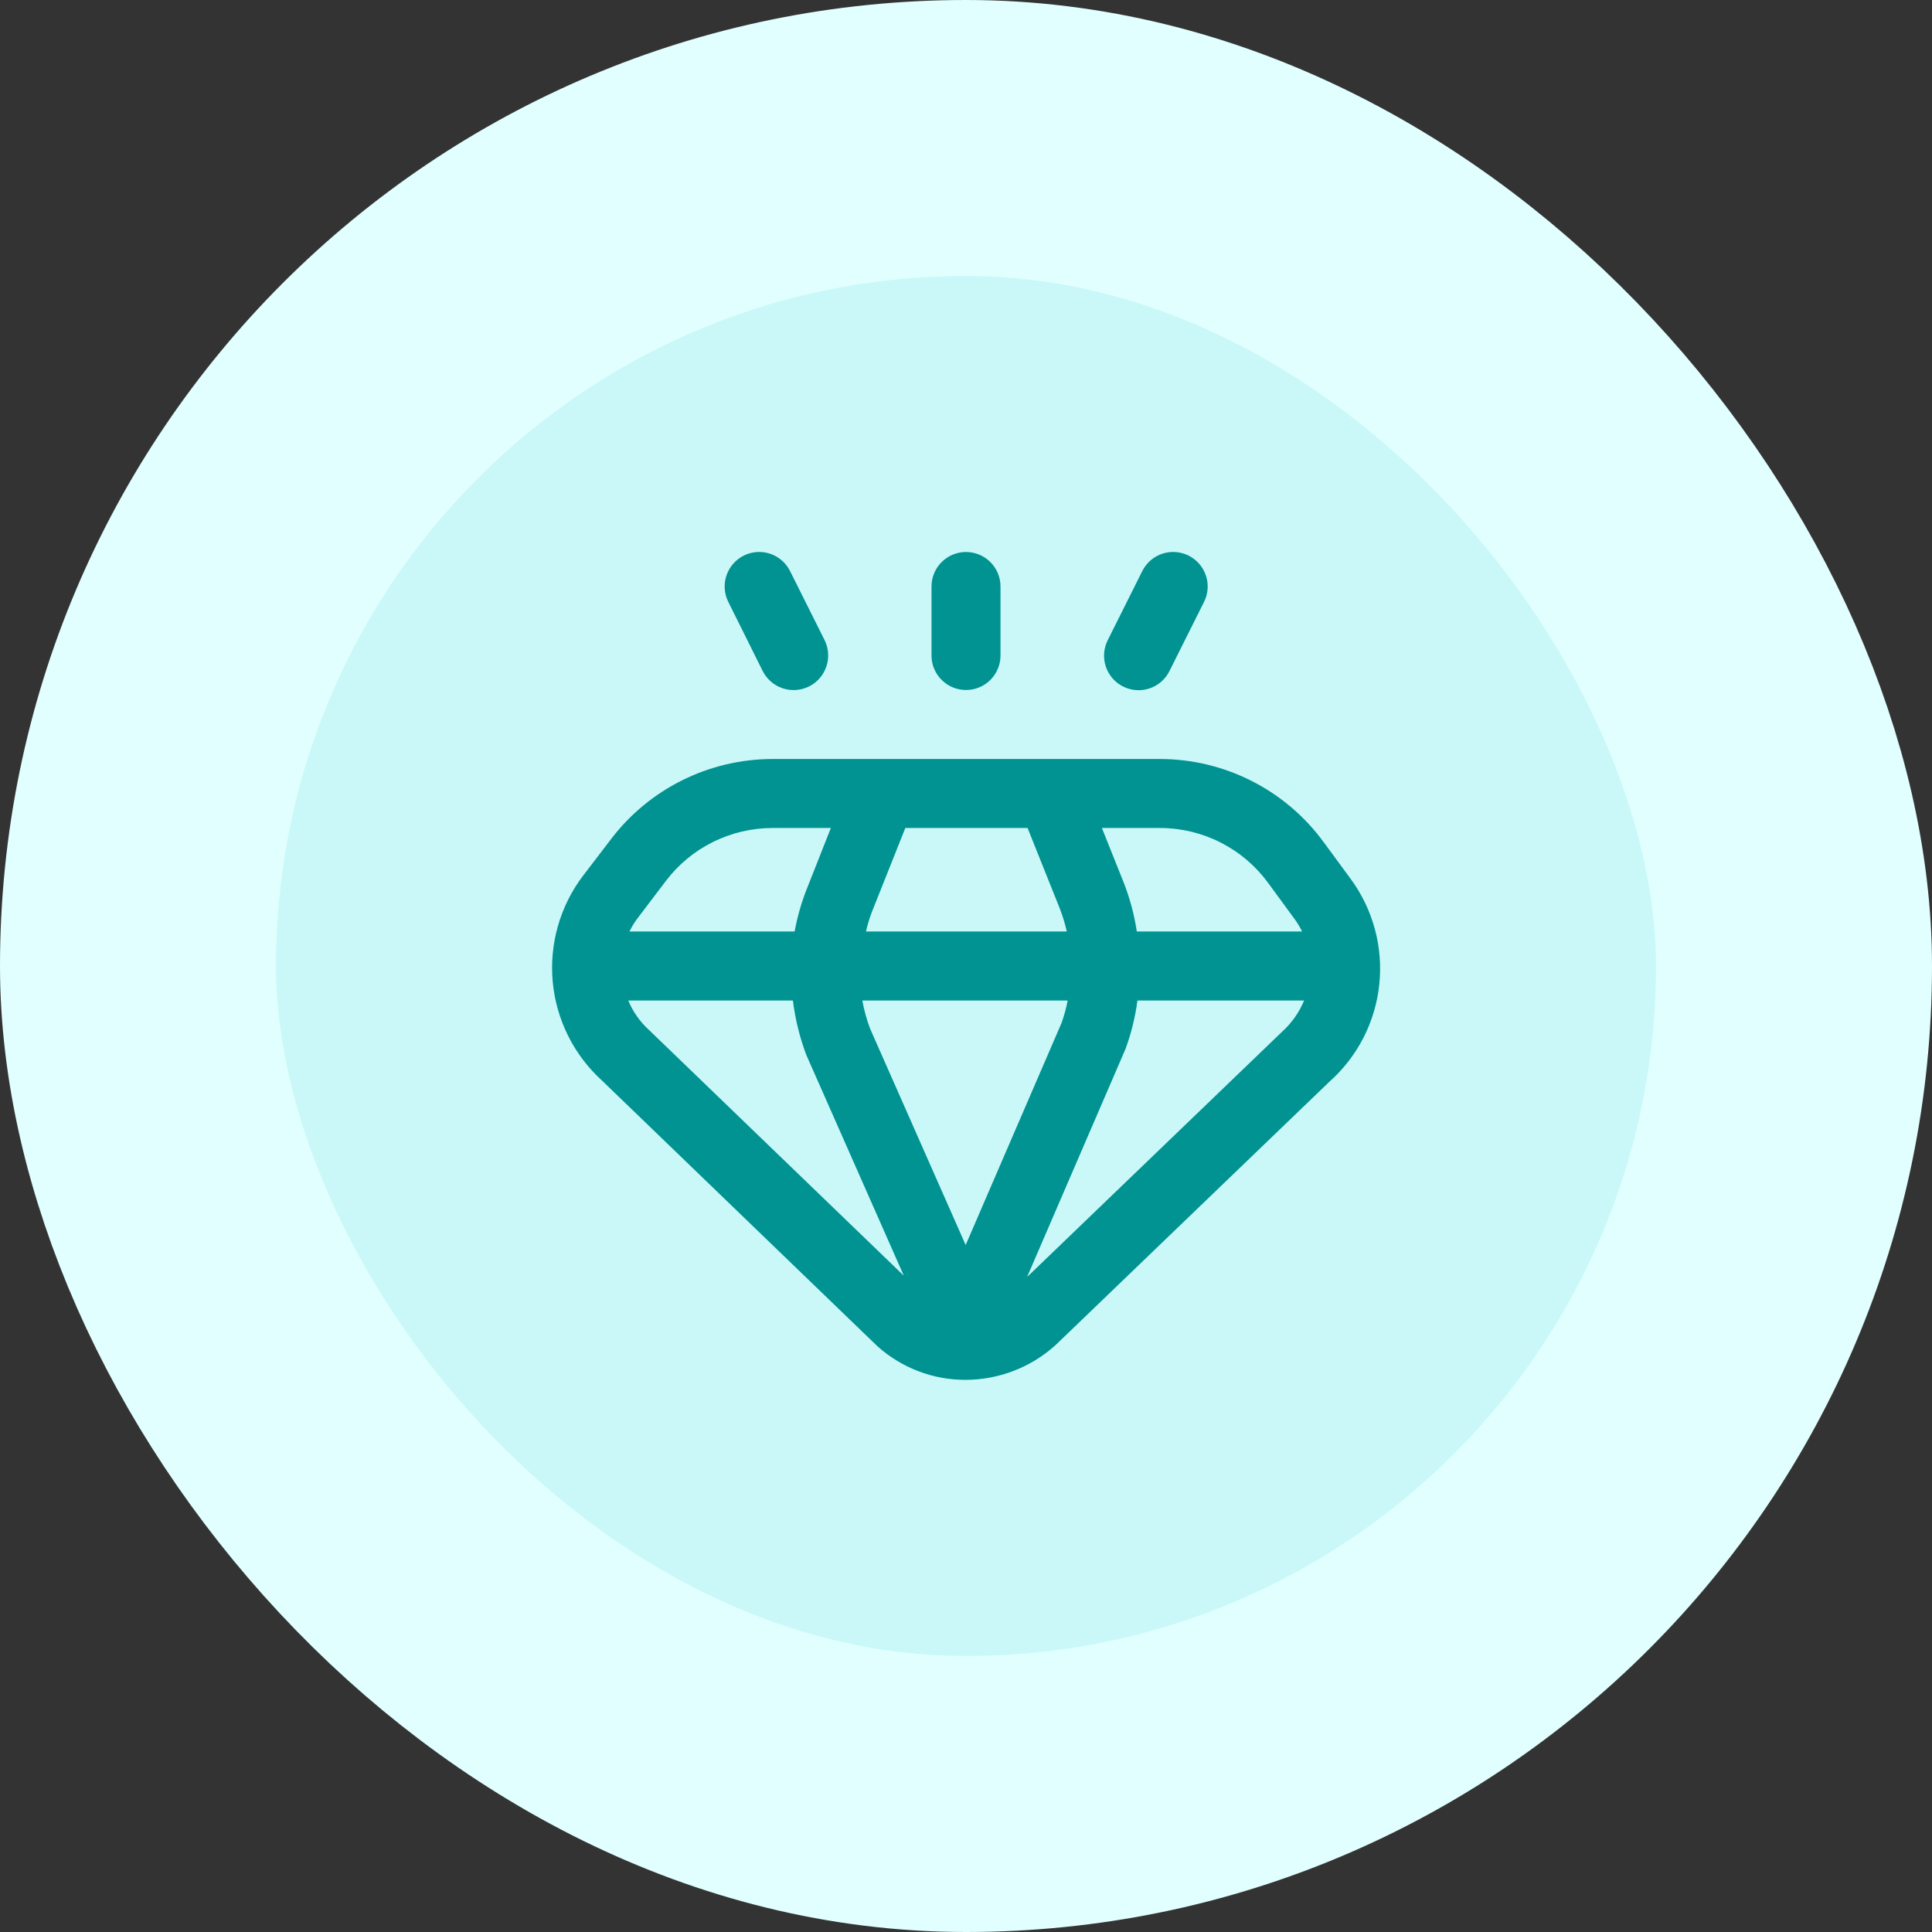
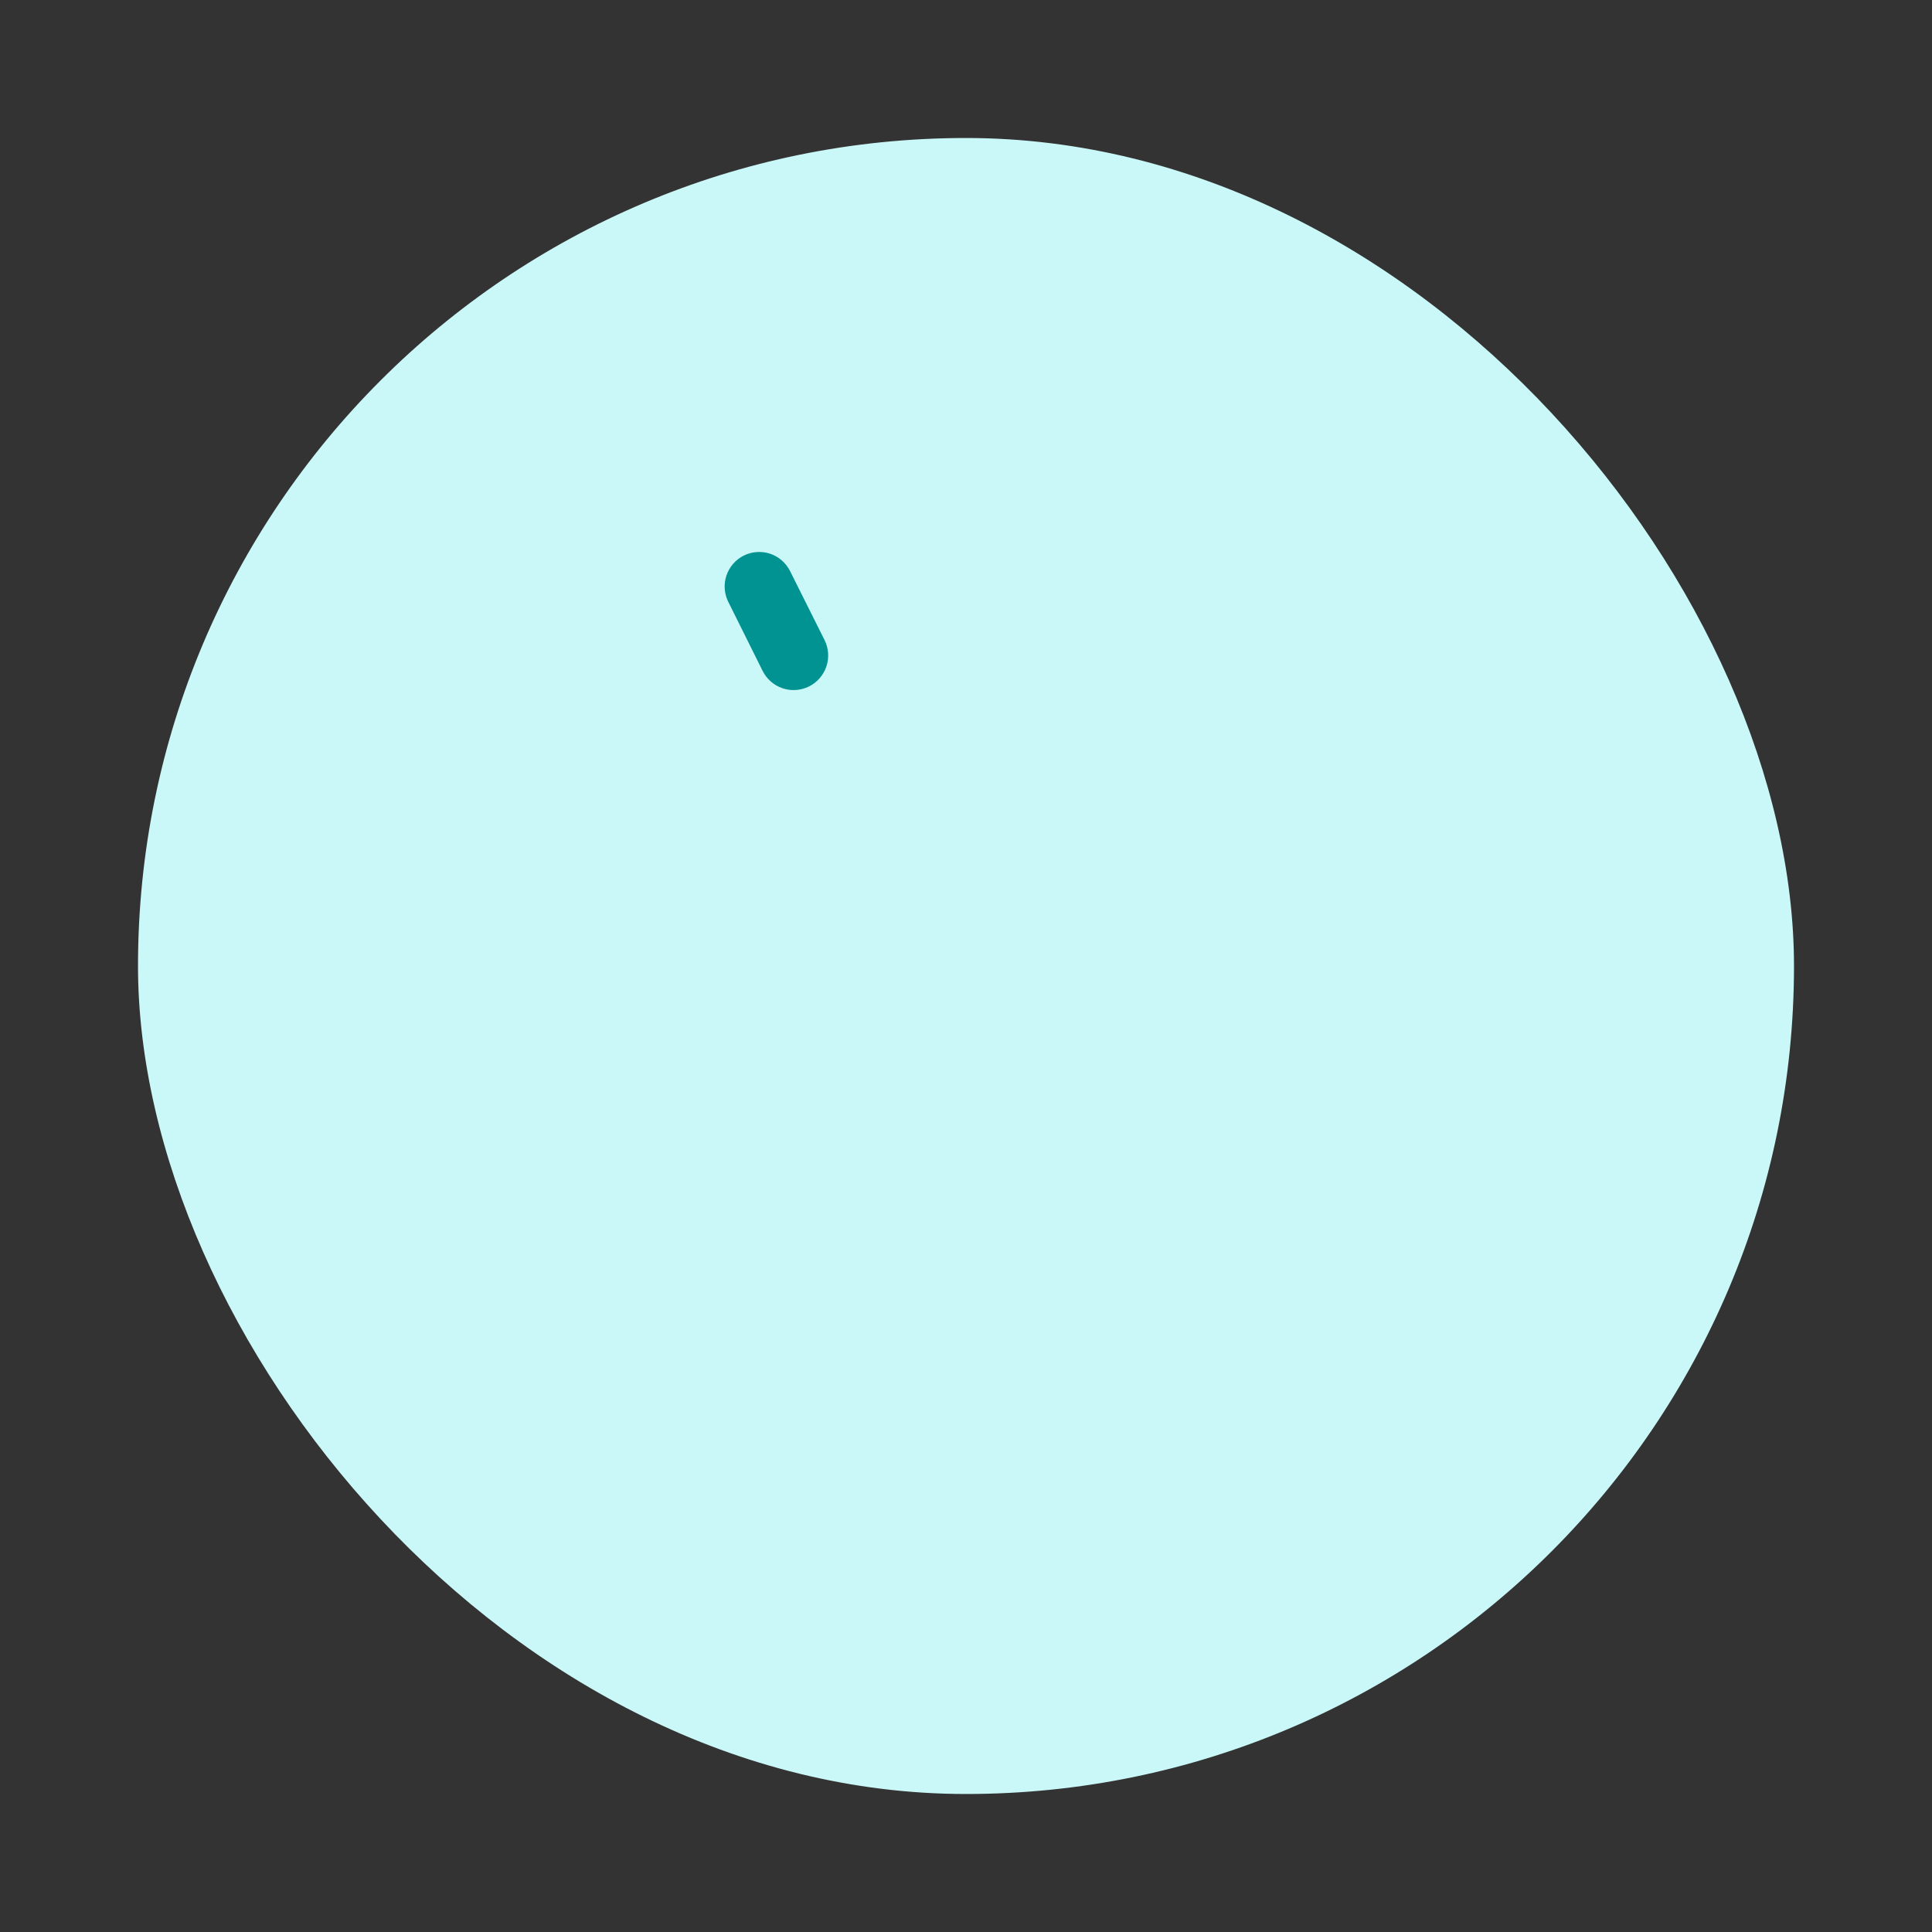
<svg xmlns="http://www.w3.org/2000/svg" width="56" height="56" viewBox="0 0 56 56" fill="none">
  <rect x="0" y="0" width="56" height="56" fill="#333333" stroke="none" />
  <rect x="4" y="4" width="48" height="48" rx="24" fill="#CAF8F8" />
-   <rect x="4" y="4" width="48" height="48" rx="24" stroke="#E1FFFF" stroke-width="8" />
  <g clip-path="url(#clip0_435_3665)">
-     <path d="M39.147 25.471L38.36 24.4C37.815 23.658 37.103 23.054 36.282 22.637C35.46 22.221 34.553 22.002 33.632 22H22.383C21.481 22.002 20.591 22.212 19.783 22.612C18.975 23.012 18.269 23.593 17.721 24.309L16.9 25.383C16.233 26.262 15.92 27.359 16.021 28.458C16.123 29.557 16.632 30.578 17.448 31.32L25.438 39.027C26.14 39.653 27.048 39.998 27.988 39.996C28.948 39.994 29.874 39.638 30.588 38.996L38.524 31.363C39.345 30.636 39.864 29.628 39.979 28.538C40.094 27.448 39.798 26.354 39.147 25.471ZM36.747 25.578L37.534 26.652C37.613 26.762 37.682 26.878 37.742 27H32.951C32.879 26.521 32.754 26.052 32.579 25.6L31.939 24H33.632C34.238 24.001 34.836 24.145 35.377 24.419C35.918 24.693 36.387 25.09 36.747 25.578ZM27.99 36.088L25.221 29.818C25.121 29.553 25.045 29.279 24.995 29H30.947C30.905 29.22 30.846 29.436 30.771 29.647L27.99 36.088ZM25.1 27C25.142 26.821 25.194 26.644 25.257 26.471L26.241 24H29.785L30.722 26.343C30.804 26.557 30.871 26.776 30.922 27H25.1ZM19.311 25.521C19.672 25.049 20.137 24.667 20.67 24.403C21.203 24.14 21.789 24.002 22.383 24H24.083L23.4 25.729C23.235 26.139 23.112 26.565 23.033 27H18.245C18.314 26.859 18.396 26.725 18.492 26.6L19.311 25.521ZM18.811 29.854C18.55 29.617 18.345 29.326 18.211 29H22.983C23.049 29.539 23.179 30.068 23.37 30.576L26.197 36.976L18.811 29.854ZM29.771 37.014L32.625 30.4C32.791 29.947 32.906 29.478 32.969 29H37.8C37.658 29.343 37.442 29.651 37.167 29.9L29.771 37.014Z" fill="#009391" />
-     <path d="M28 20C28.265 20 28.52 19.895 28.707 19.707C28.895 19.52 29 19.265 29 19V17C29 16.735 28.895 16.48 28.707 16.293C28.52 16.105 28.265 16 28 16C27.735 16 27.48 16.105 27.293 16.293C27.105 16.48 27 16.735 27 17V19C27 19.265 27.105 19.52 27.293 19.707C27.48 19.895 27.735 20 28 20Z" fill="#009391" />
-     <path d="M32.553 19.899C32.671 19.959 32.8 19.994 32.931 20.003C33.063 20.013 33.196 19.996 33.321 19.954C33.446 19.912 33.562 19.845 33.661 19.758C33.761 19.671 33.842 19.565 33.9 19.446L34.9 17.446C35.019 17.209 35.038 16.934 34.954 16.683C34.87 16.431 34.689 16.223 34.452 16.104C34.215 15.986 33.94 15.966 33.688 16.05C33.437 16.134 33.228 16.315 33.11 16.552L32.11 18.552C32.05 18.67 32.014 18.798 32.004 18.929C31.994 19.061 32.01 19.193 32.051 19.318C32.093 19.443 32.158 19.559 32.244 19.659C32.33 19.759 32.435 19.84 32.553 19.899Z" fill="#009391" />
    <path d="M22.105 19.446C22.224 19.684 22.432 19.866 22.684 19.95C22.936 20.035 23.212 20.015 23.45 19.897C23.688 19.778 23.869 19.57 23.953 19.318C24.038 19.066 24.019 18.791 23.9 18.552L22.9 16.552C22.841 16.435 22.76 16.33 22.661 16.244C22.562 16.158 22.447 16.092 22.322 16.05C22.07 15.966 21.795 15.986 21.558 16.104C21.321 16.223 21.14 16.431 21.056 16.683C20.972 16.934 20.991 17.209 21.11 17.446L22.105 19.446Z" fill="#009391" />
  </g>
  <defs>
    <clipPath id="clip0_435_3665">
      <rect width="24" height="24" fill="white" transform="translate(16 16)" />
    </clipPath>
  </defs>
</svg>